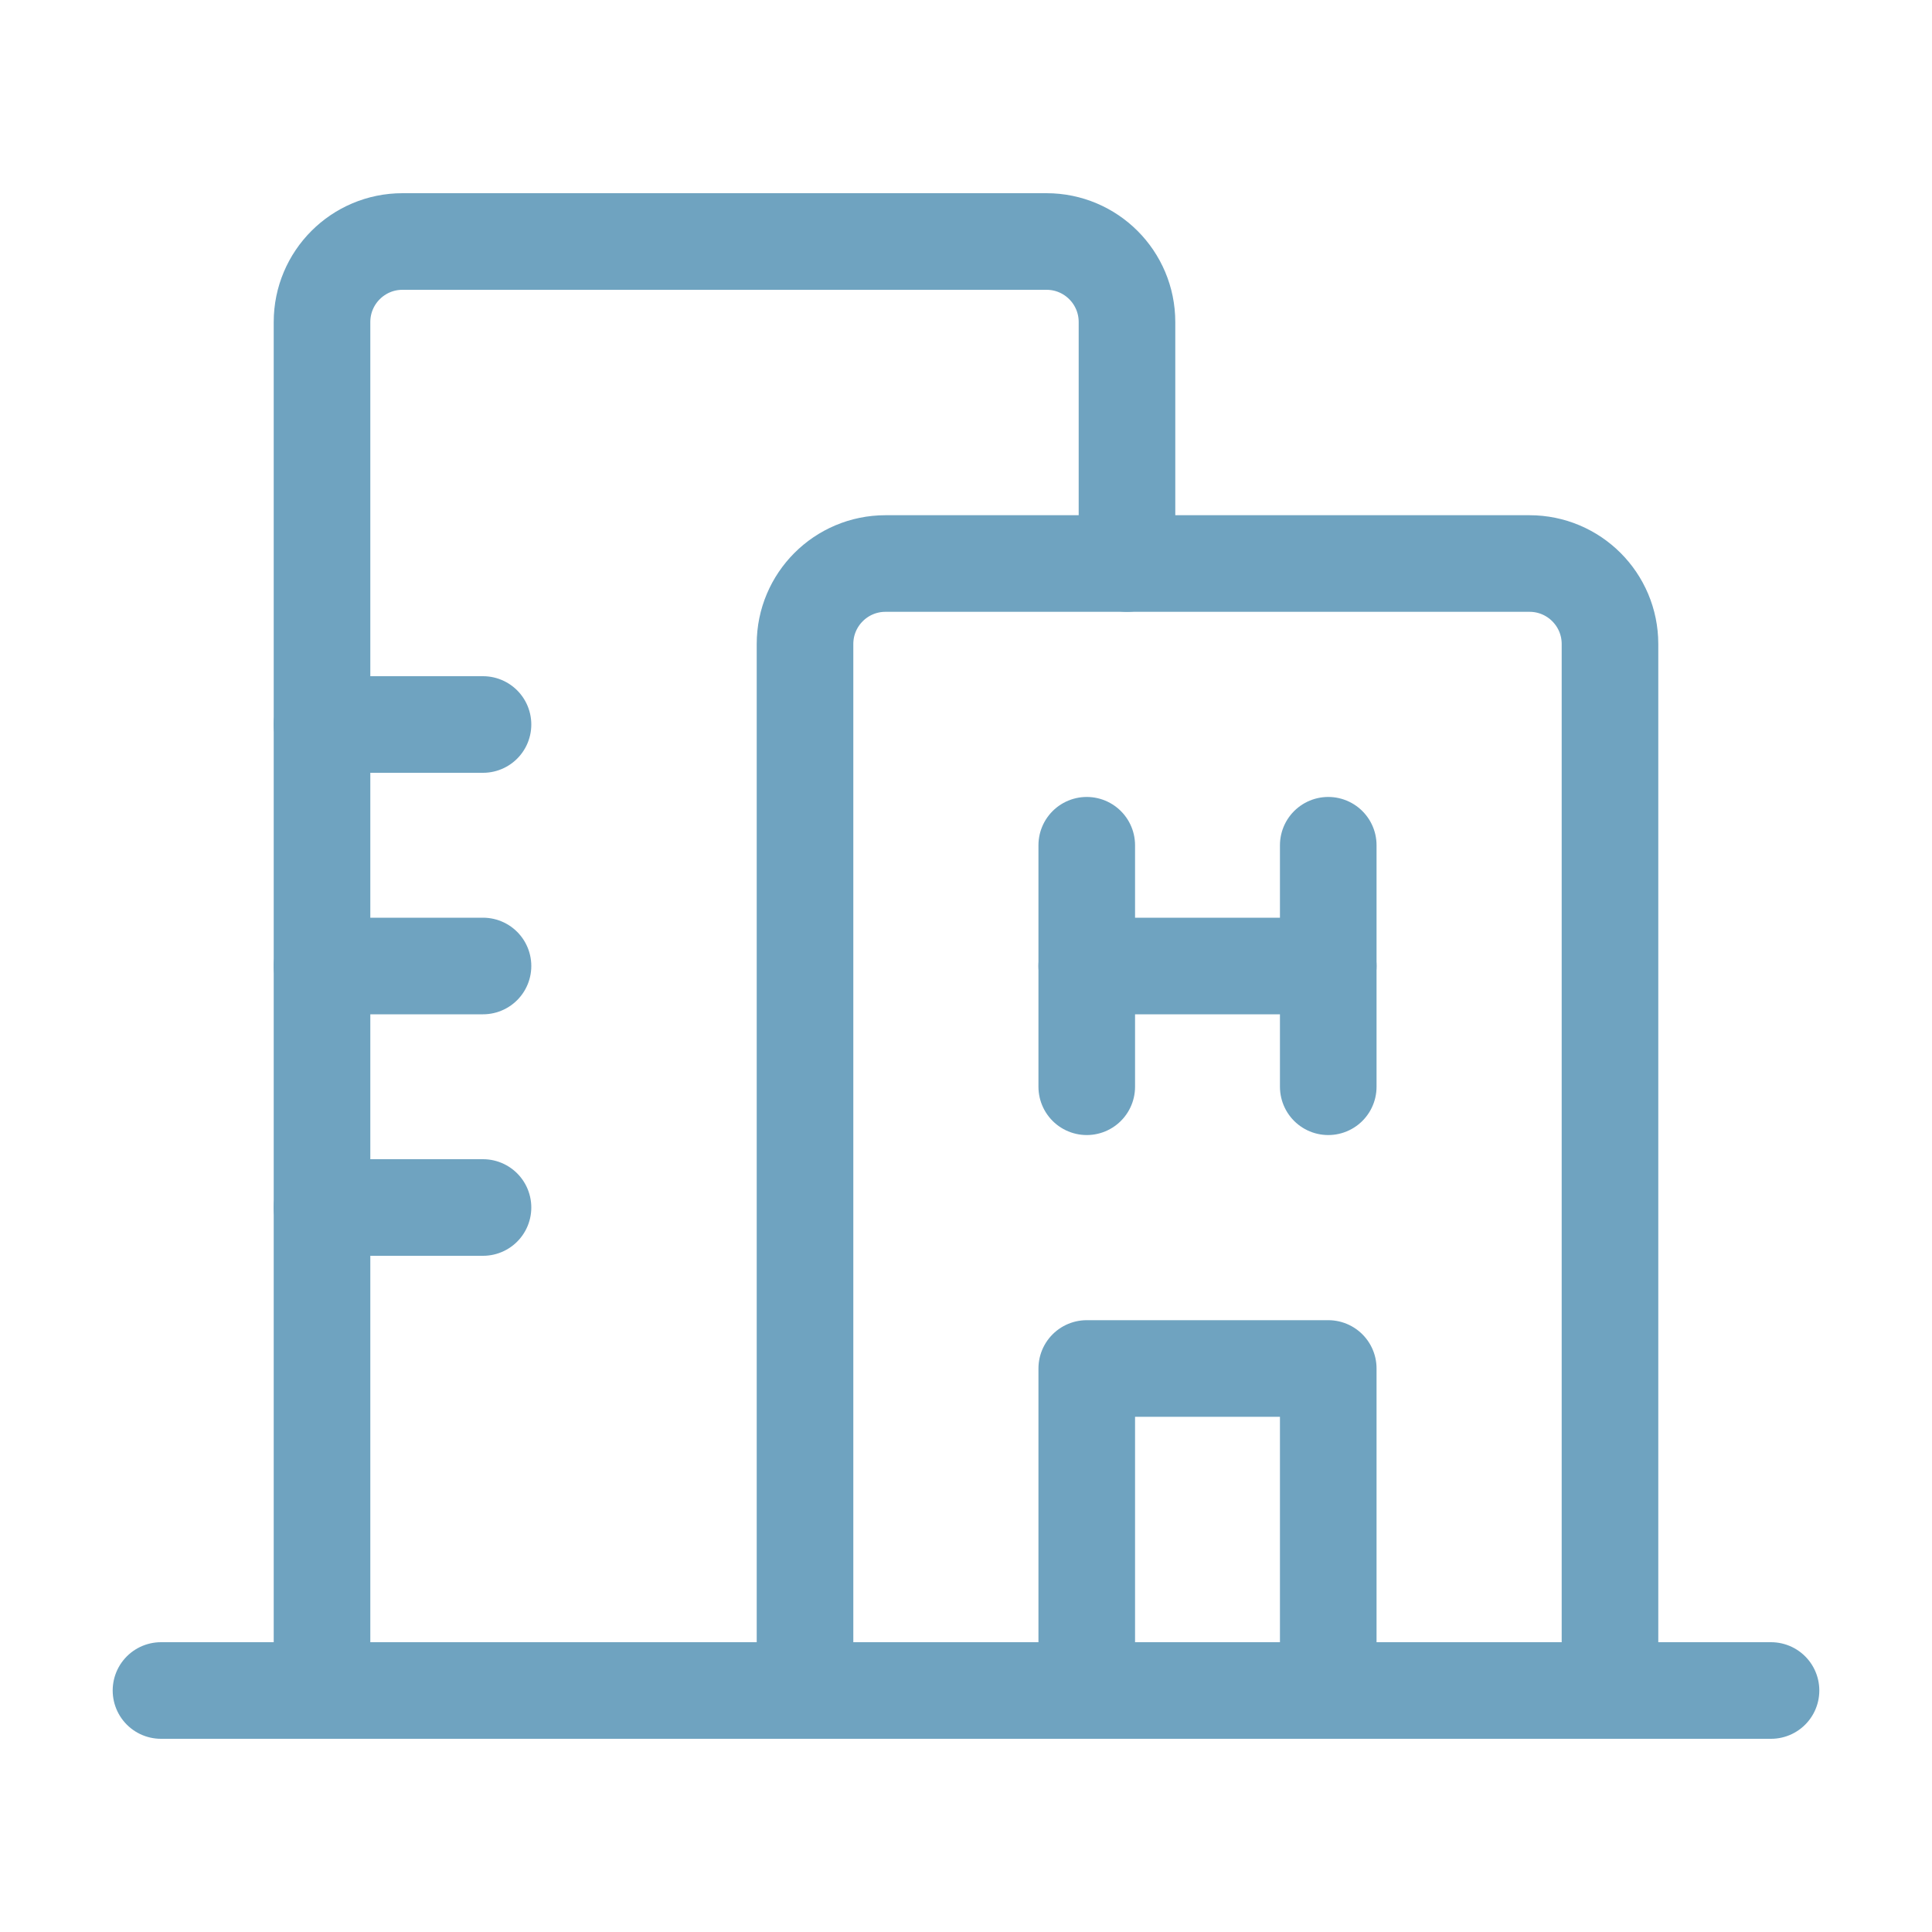
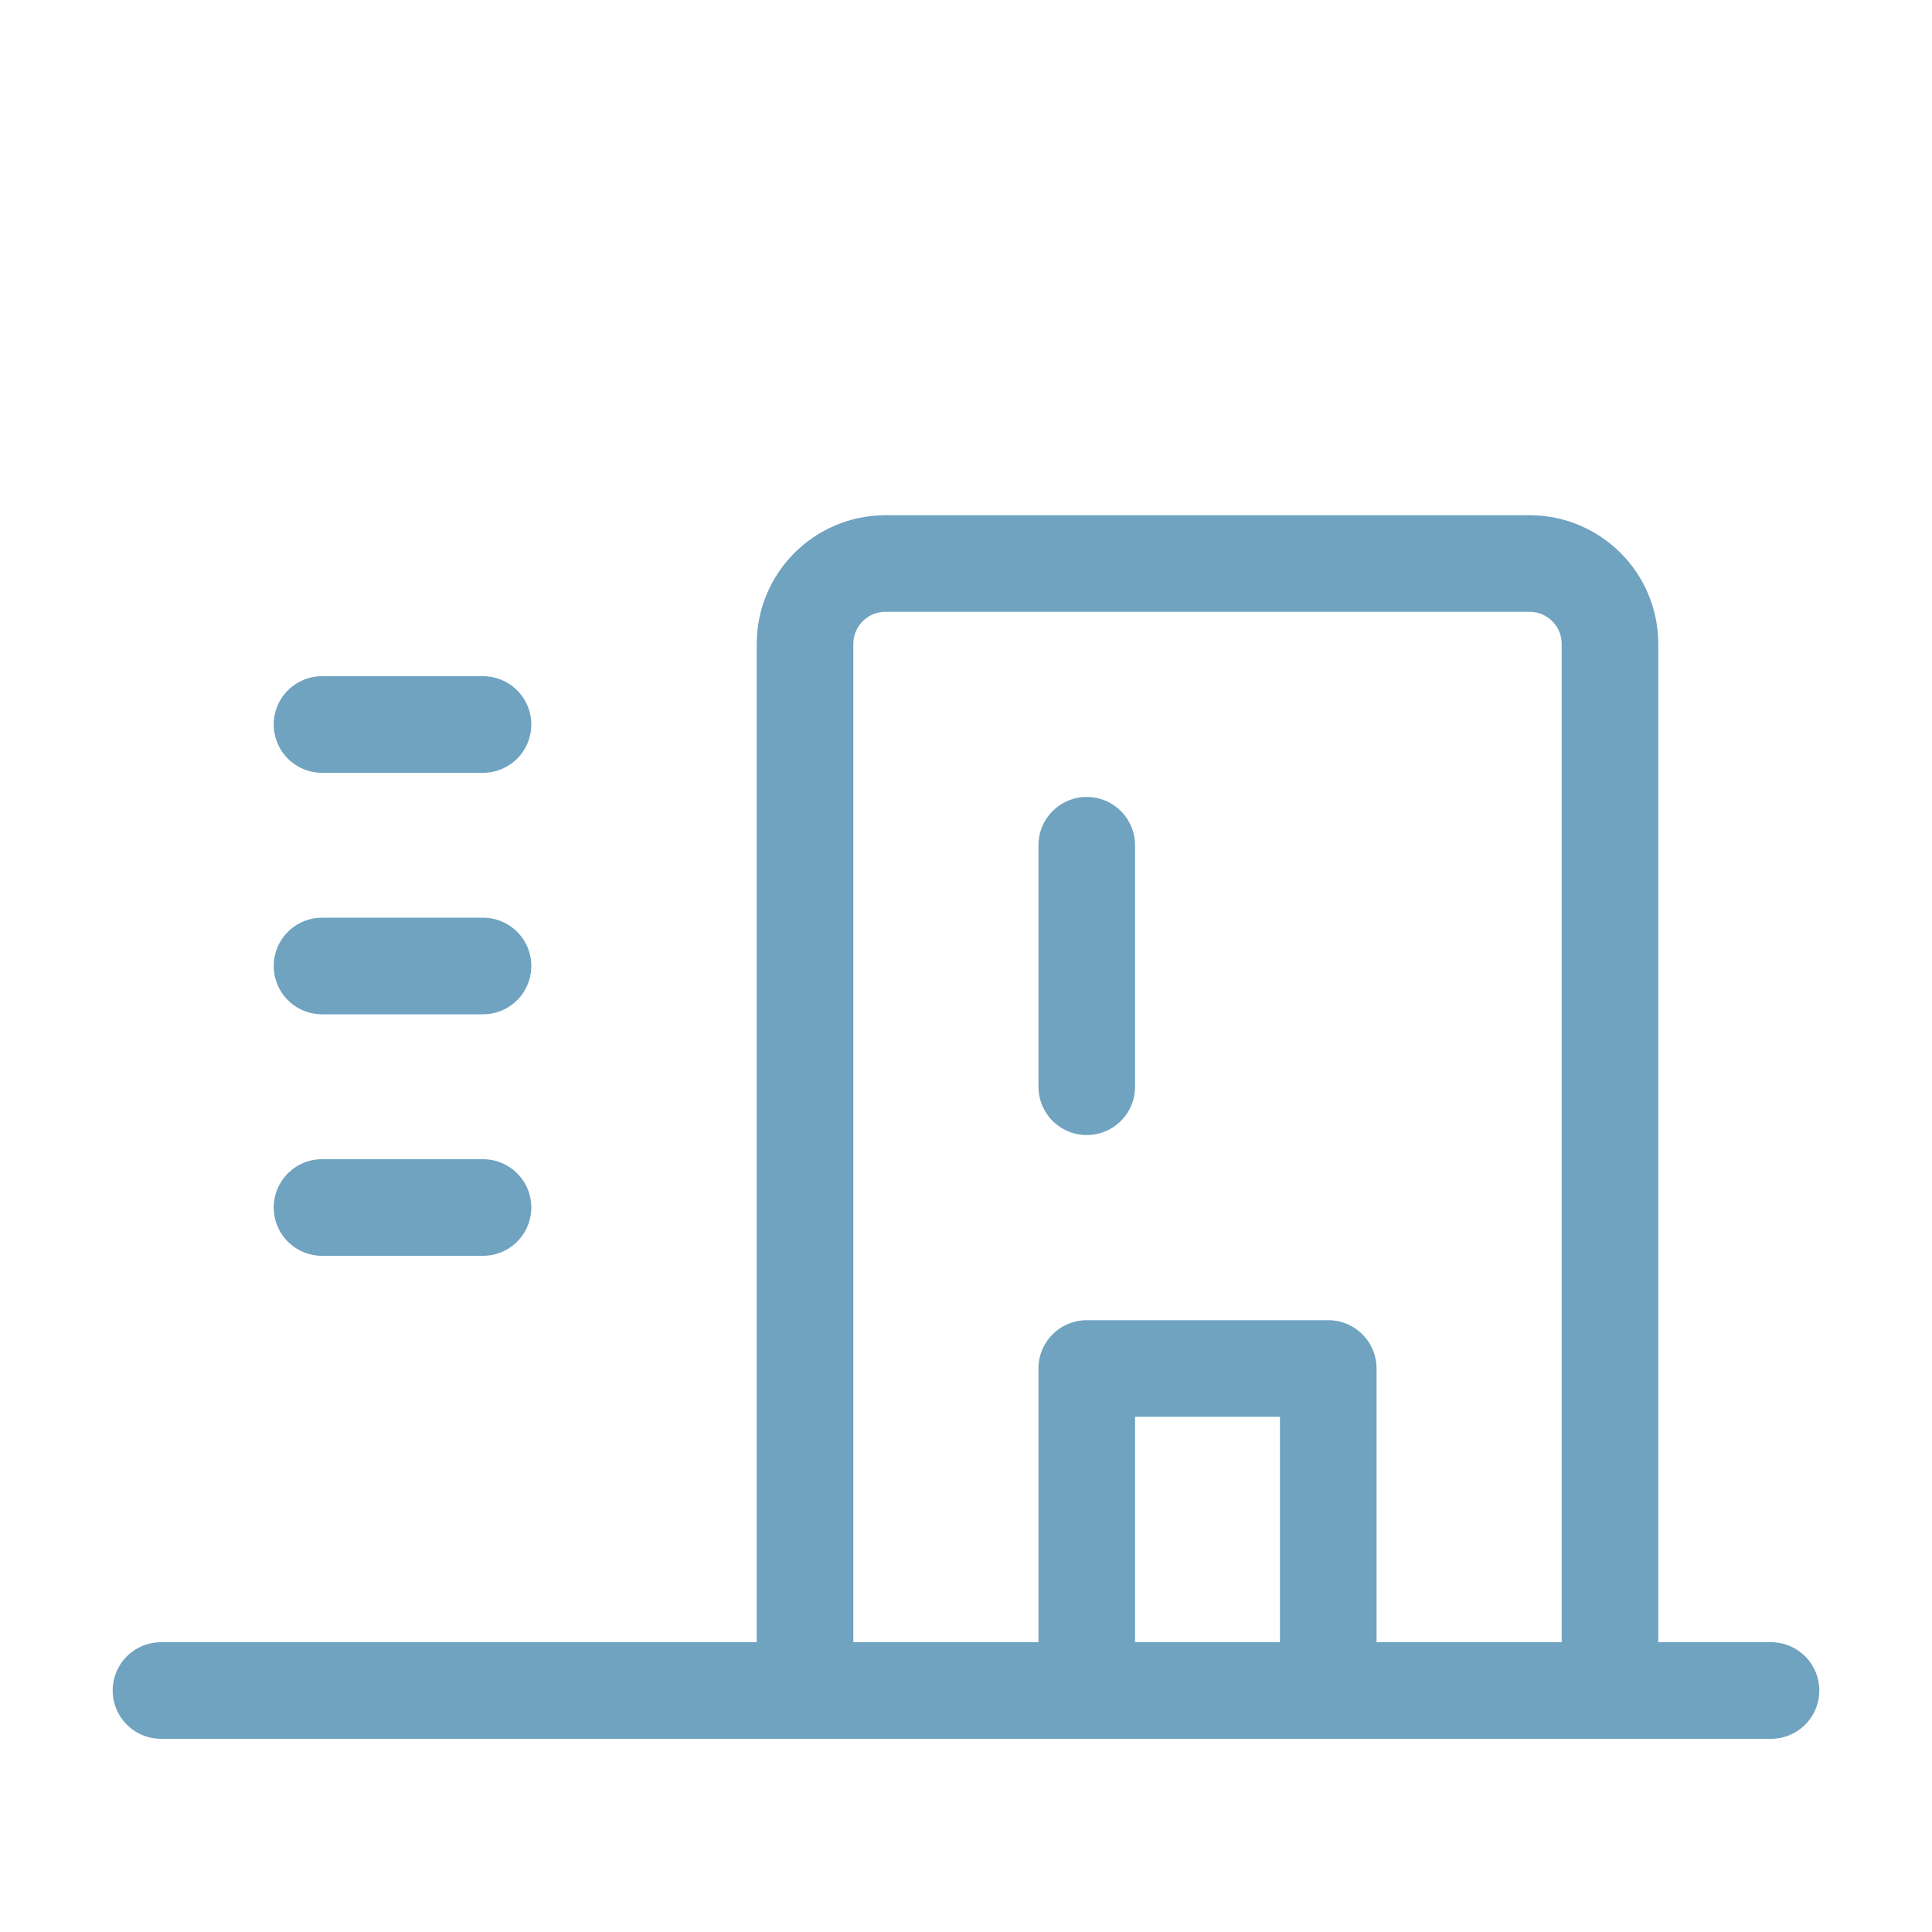
<svg xmlns="http://www.w3.org/2000/svg" width="40" height="40" viewBox="0 0 40 40" fill="none">
  <path fill-rule="evenodd" clip-rule="evenodd" d="M18.333 11.667H31.667C32.587 11.667 33.333 12.413 33.333 13.333V35H16.667V13.333C16.667 12.413 17.413 11.667 18.333 11.667Z" stroke="#6FA3C0" stroke-width="2" stroke-linecap="round" stroke-linejoin="round" />
  <rect x="22.5" y="28.333" width="5" height="6.667" stroke="#6FA3C0" stroke-width="2" stroke-linecap="round" stroke-linejoin="round" />
  <path d="M22.5 17.5V22.5" stroke="#6FA3C0" stroke-width="2" stroke-linecap="round" stroke-linejoin="round" />
-   <path d="M27.5 17.5V22.5" stroke="#6FA3C0" stroke-width="2" stroke-linecap="round" stroke-linejoin="round" />
-   <path d="M22.5 20H27.5" stroke="#6FA3C0" stroke-width="2" stroke-linecap="round" stroke-linejoin="round" />
-   <path d="M23.333 11.667V6.667C23.333 5.746 22.587 5 21.667 5H8.333C7.413 5 6.667 5.746 6.667 6.667V35H23.333" stroke="#6FA3C0" stroke-width="2" stroke-linecap="round" stroke-linejoin="round" />
  <path d="M36.667 35H3.333" stroke="#6FA3C0" stroke-width="2" stroke-linecap="round" stroke-linejoin="round" />
  <path d="M6.667 15H10" stroke="#6FA3C0" stroke-width="2" stroke-linecap="round" stroke-linejoin="round" />
  <path d="M6.667 20H10" stroke="#6FA3C0" stroke-width="2" stroke-linecap="round" stroke-linejoin="round" />
  <path d="M6.667 25H10" stroke="#6FA3C0" stroke-width="2" stroke-linecap="round" stroke-linejoin="round" />
</svg>